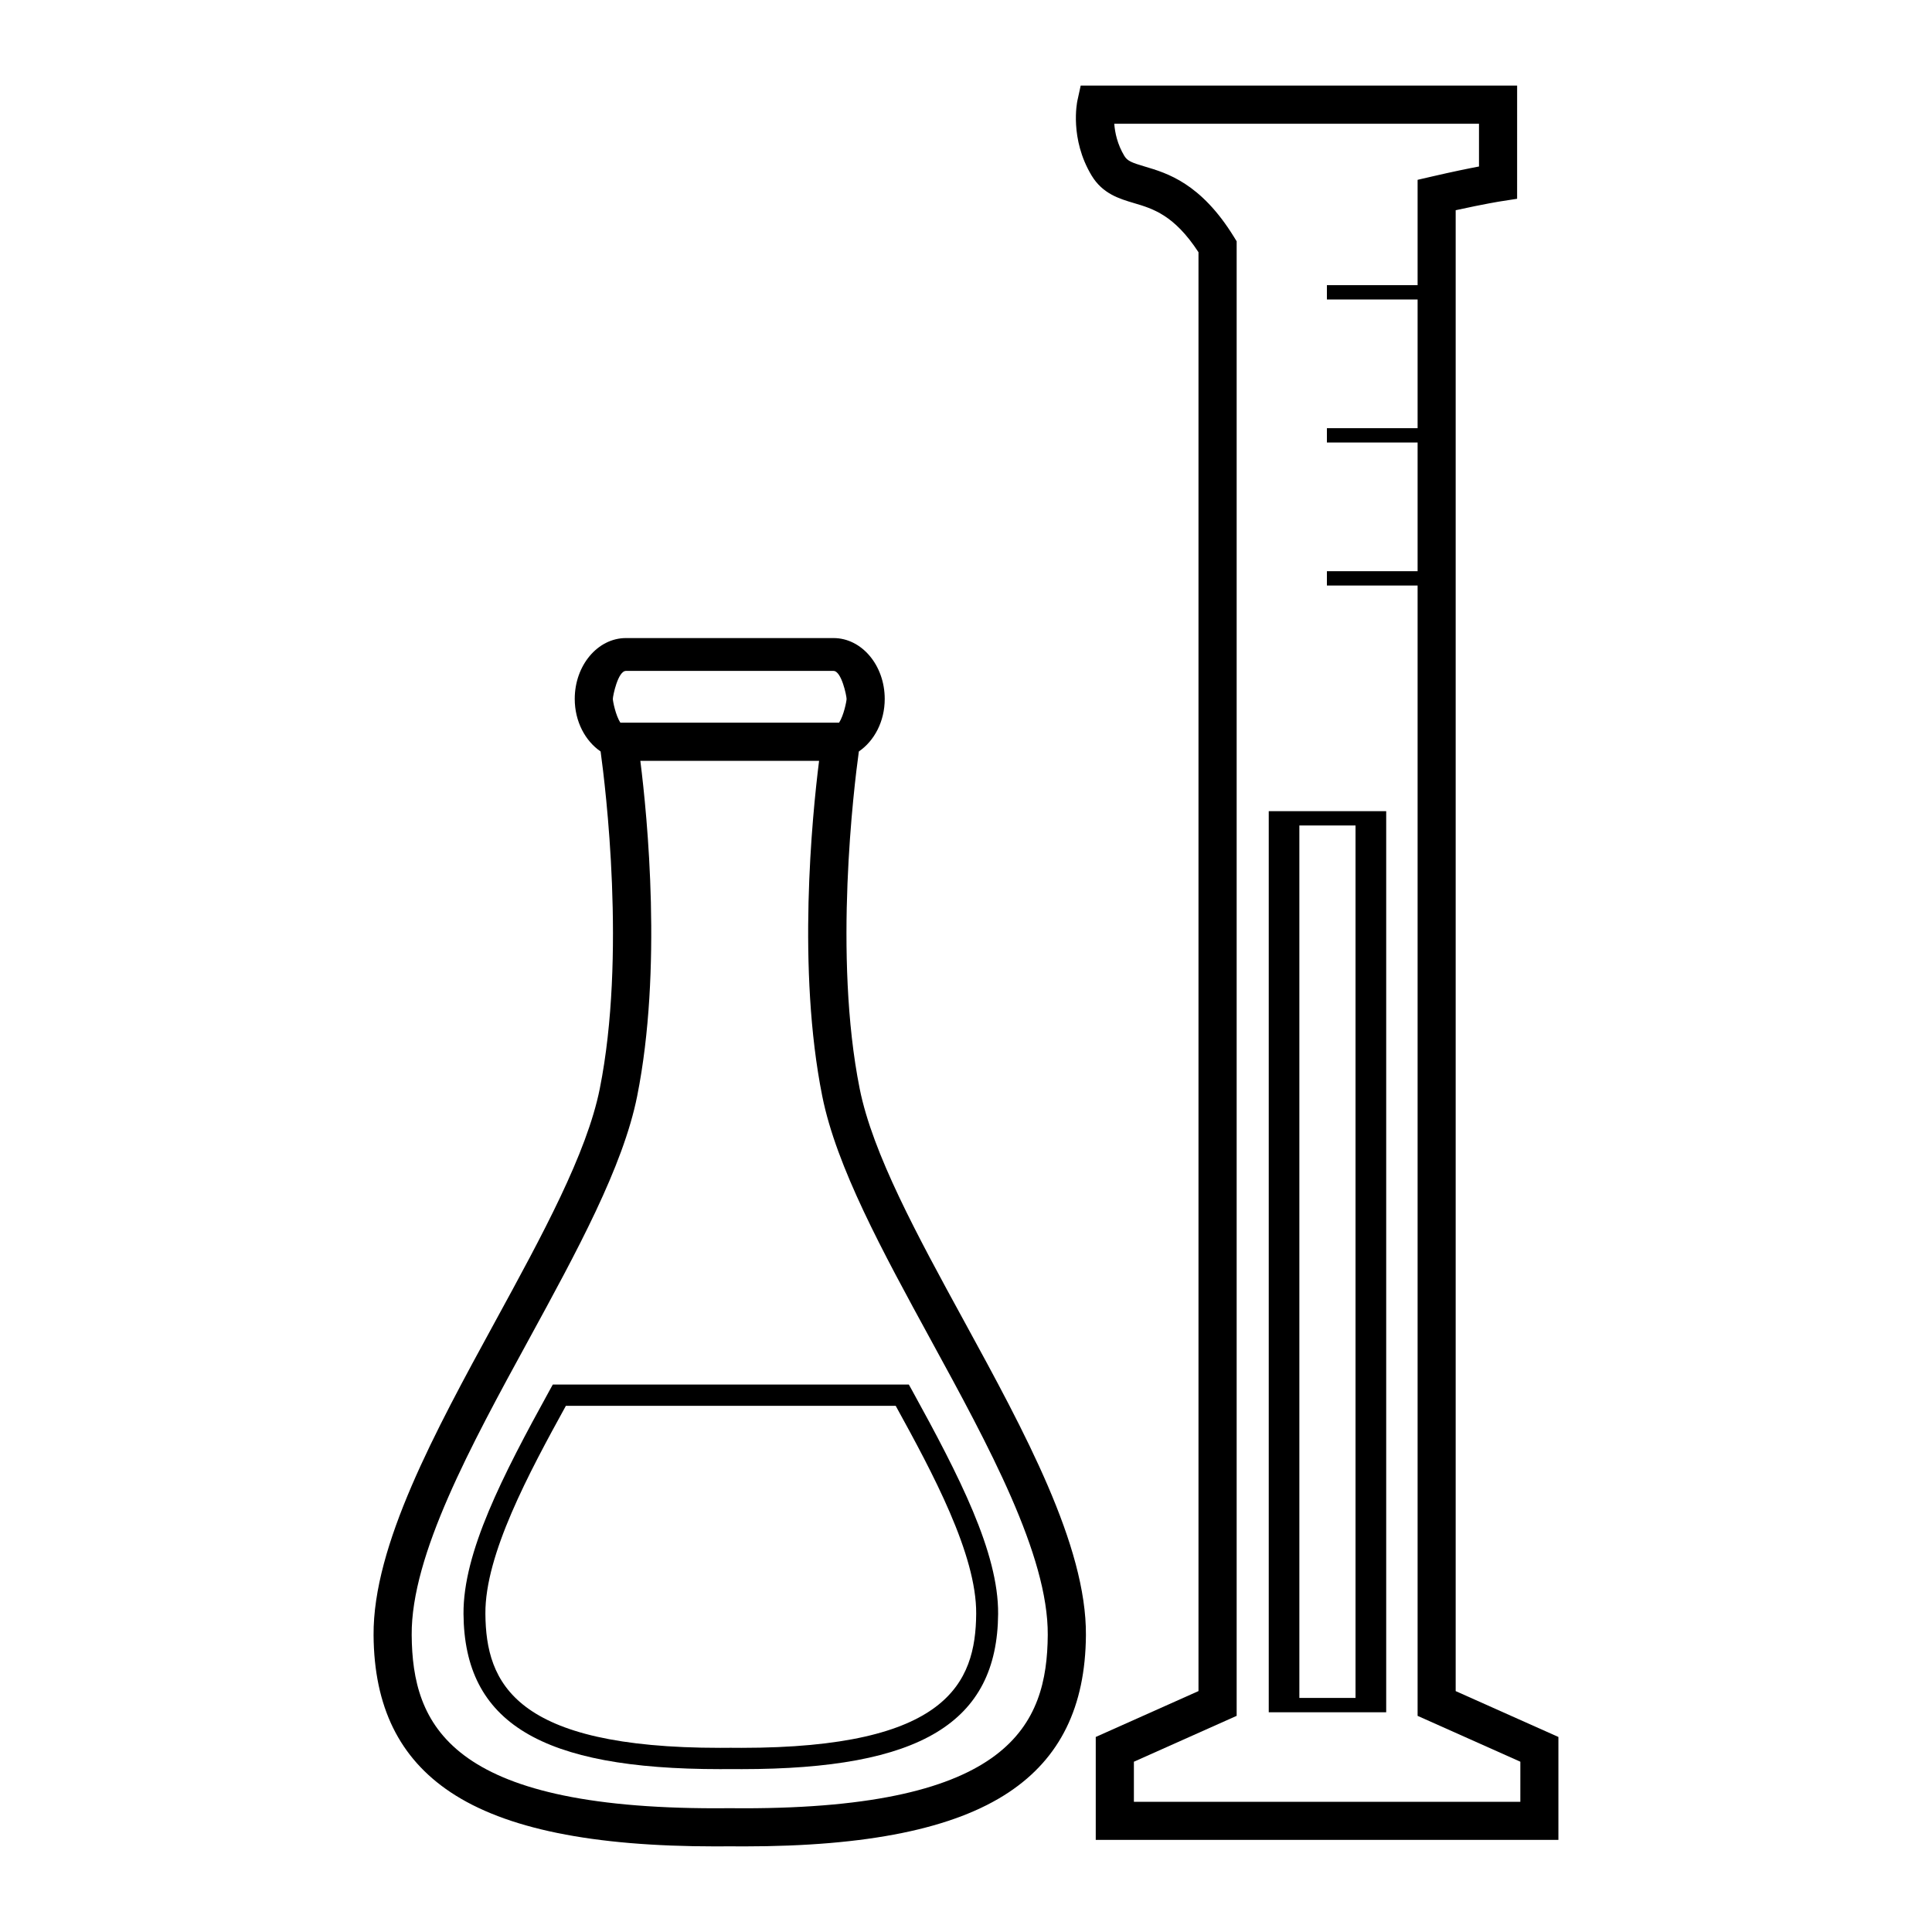
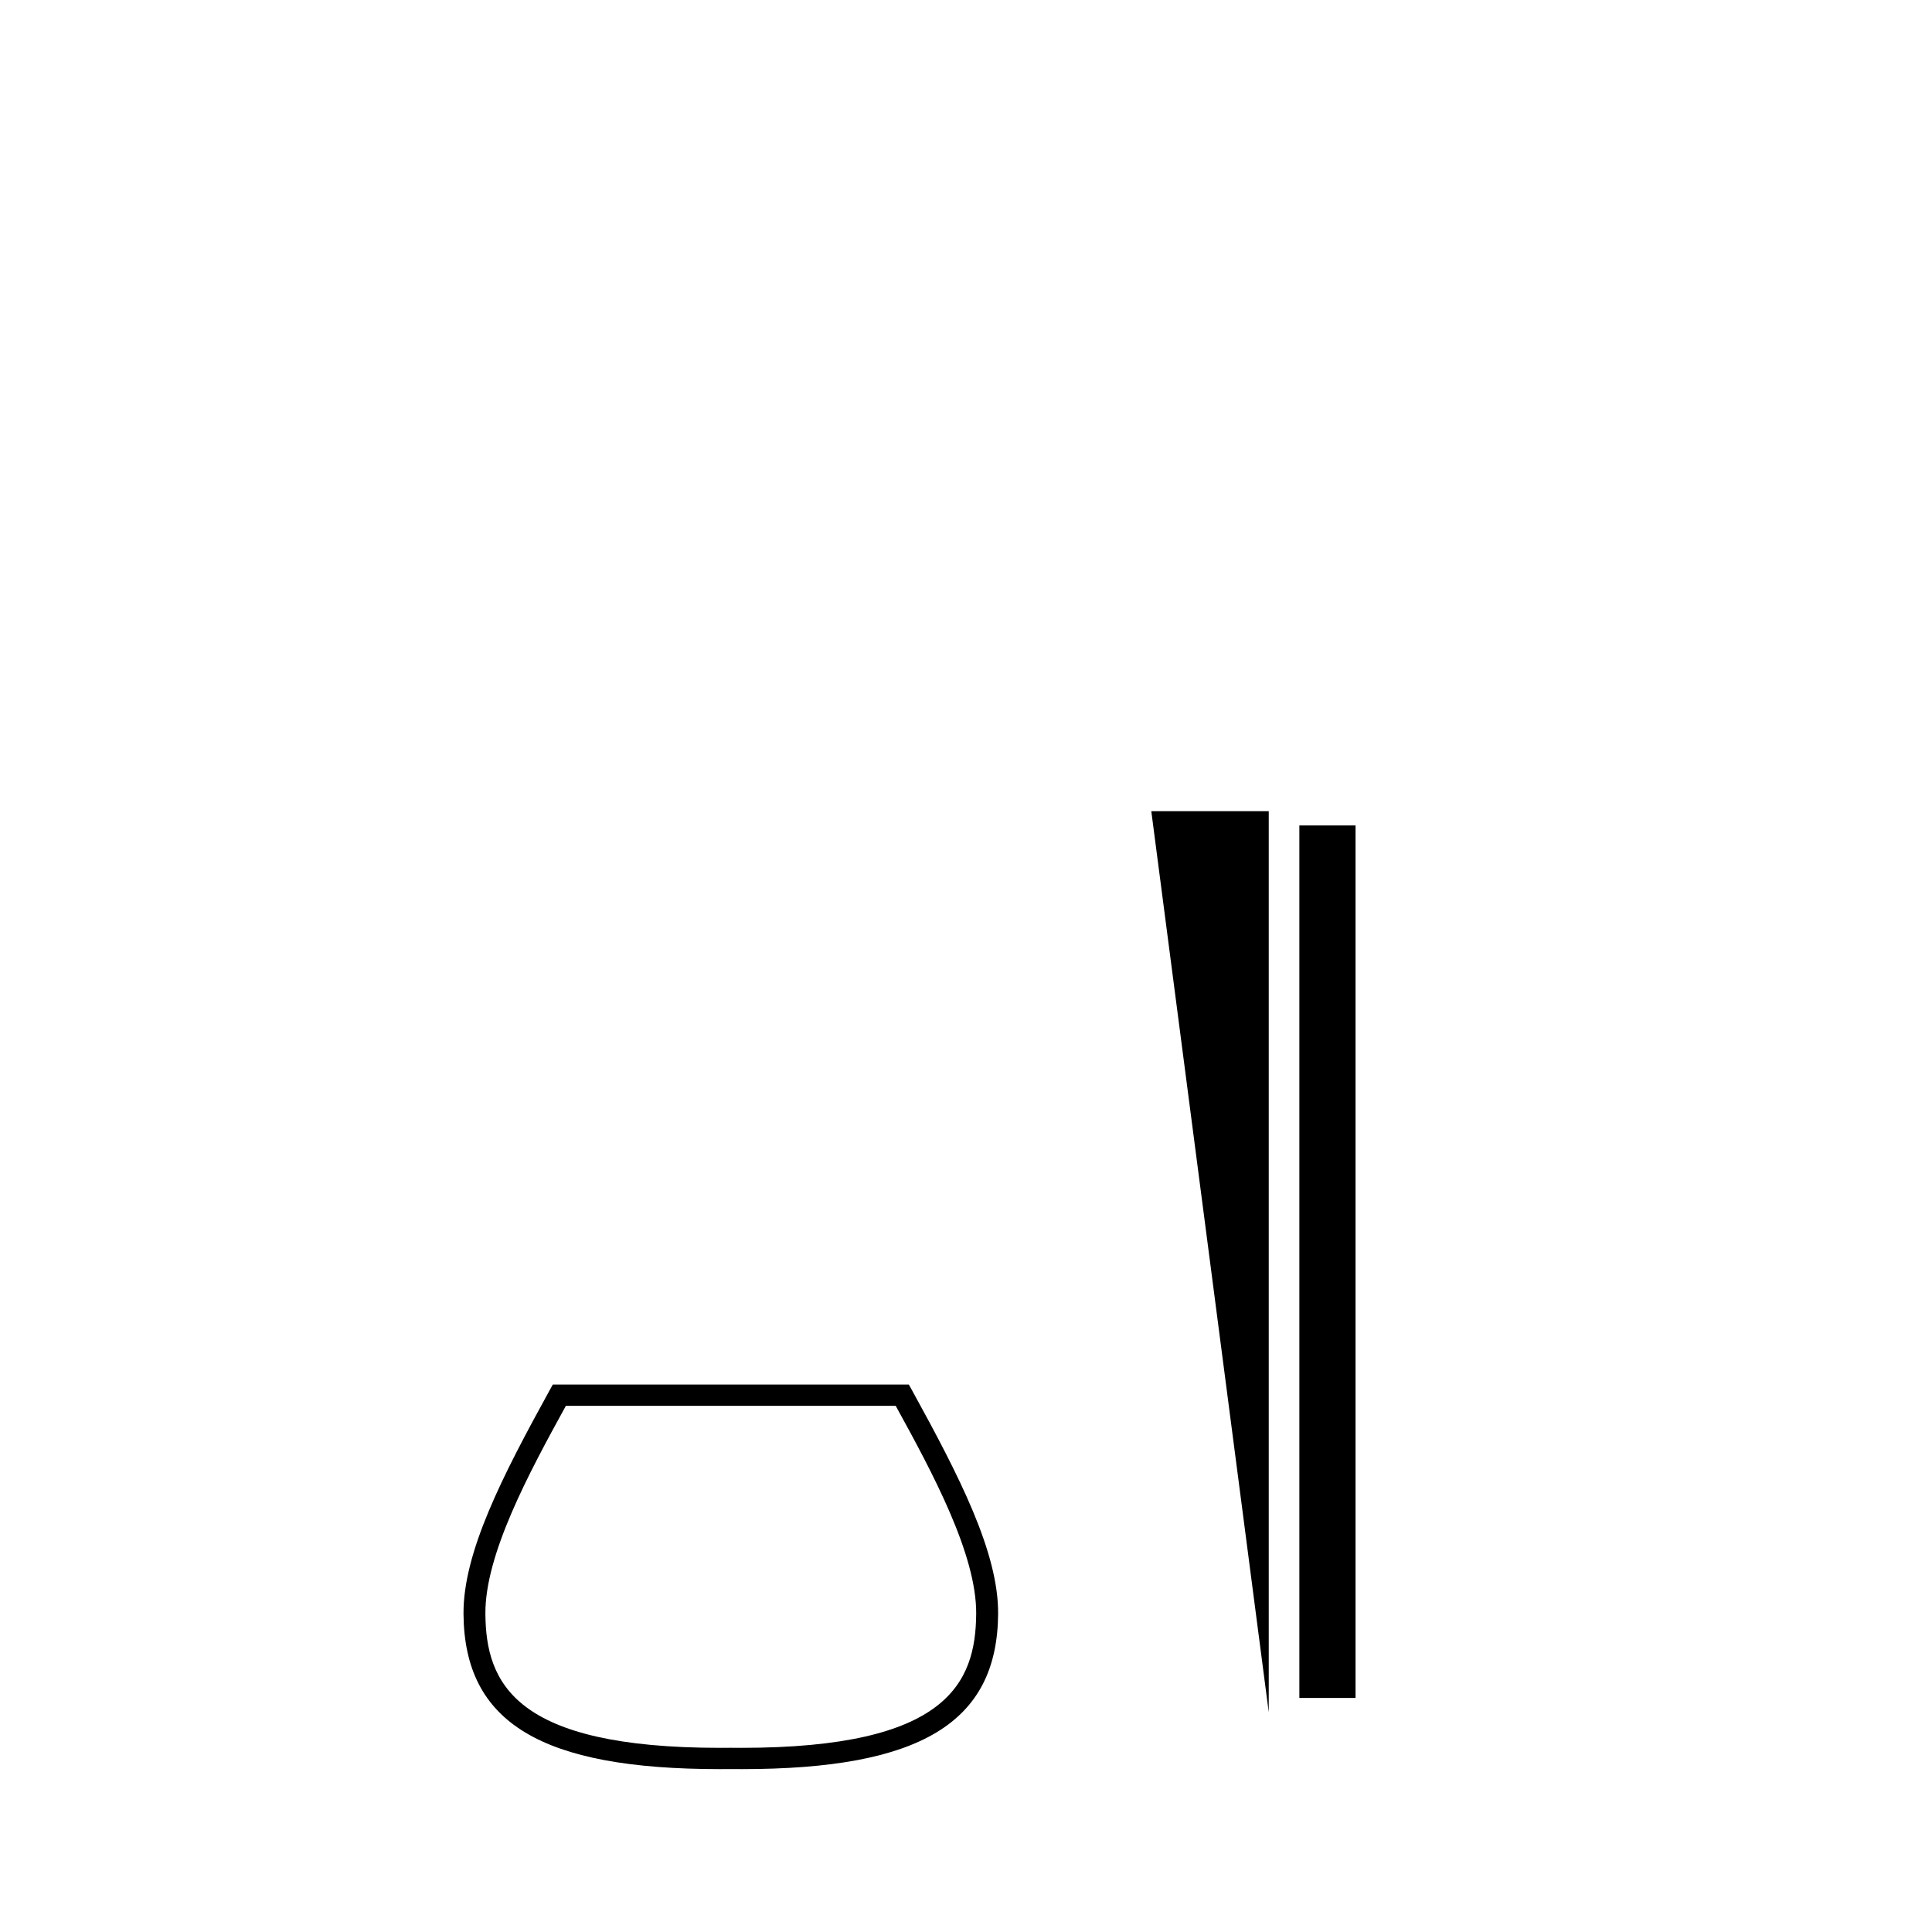
<svg xmlns="http://www.w3.org/2000/svg" fill="#000000" width="800px" height="800px" version="1.1" viewBox="144 144 512 512">
  <g>
-     <path d="m371.82 432.49c-7.023-35.145-1.512-79.941-0.215-89.344 4.082-2.785 6.863-7.957 6.856-13.926 0-8.891-6.086-16.125-13.566-16.125h-55.016c-7.481 0-13.566 7.234-13.566 16.125 0 5.977 2.781 11.141 6.856 13.926 1.293 9.406 6.801 54.199-0.215 89.344-3.445 17.234-15.242 38.848-27.73 61.73-15.926 29.18-32.395 59.348-32.223 83.133 0.137 18.941 6.816 32.555 20.418 41.613 14.5 9.652 37.488 14.348 70.281 14.348 1.234 0 2.481 0 3.637-0.02 1.254 0.02 2.508 0.02 3.738 0.02h0.012c32.789 0 55.781-4.695 70.27-14.344 13.602-9.059 20.285-22.672 20.426-41.621 0.168-23.785-16.293-53.949-32.223-83.129-12.5-22.875-24.293-44.488-27.738-61.73zm-61.945-110.69h55.016c2.109 0 3.461 6.602 3.461 7.422 0 0.605-0.742 4.375-1.984 6.289h-57.969c-1.246-1.914-1.988-5.684-1.988-6.289 0.004-0.82 1.355-7.422 3.465-7.422zm31.195 301.41c-1.195 0-2.41-0.012-3.738-0.02-1.234 0.012-2.438 0.02-3.637 0.02-70.539 0-80.422-22.078-80.594-45.922-0.156-21.16 15.672-50.176 30.988-78.215 12.867-23.578 25.023-45.848 28.766-64.594 6.695-33.504 2.715-73.93 0.84-88.848h47.367c-1.875 14.918-5.856 55.344 0.84 88.848 3.75 18.75 15.898 41.02 28.766 64.598 15.32 28.047 31.141 57.055 30.996 78.211-0.168 23.852-10.051 45.922-80.594 45.922z" />
    <path d="m384.85 510.92h-94.352l-0.82 1.484c-12.57 22.824-22.957 43.039-22.844 59.293 0.211 28.84 20.555 41.141 68.031 41.141 0.934 0 1.875-0.004 2.777-0.016 0.957 0.012 1.898-0.012 2.836 0.016 47.469 0 67.816-12.309 68.035-41.141 0.117-16.254-10.277-36.473-22.836-59.293zm-44.375 96.277c-0.91 0-1.84-0.004-2.836-0.016-0.941 0.012-1.863 0.016-2.777 0.016-54.461 0-62.094-17.09-62.227-35.547-0.117-15.699 11.566-37.344 21.332-55.098h87.402c9.77 17.754 21.445 39.398 21.332 55.098-0.133 18.457-7.766 35.547-62.227 35.547z" />
-     <path d="m529.77 592.16v-392.45c7.734-1.699 11.949-2.363 12-2.367l4.281-0.664 0.004-29.996h-115.66l-0.871 3.984c-0.09 0.406-2.098 10.113 3.769 19.859 2.922 4.832 7.34 6.141 11.23 7.297 5.004 1.48 10.645 3.152 17.09 13.02v381.31l-27.227 12.16v27.277h122.61v-27.277zm17.133 29.332h-102.41v-10.617l27.234-12.16v-390.77l-0.754-1.223c-8.785-14.203-17.684-16.836-23.566-18.582-3.445-1.02-4.621-1.461-5.441-2.816-1.855-3.082-2.5-6.188-2.672-8.523h96.656v11.324c-2.805 0.527-6.957 1.375-12.352 2.625l-3.918 0.906v27.918h-24.035v3.789h24.035v34.117h-24.035v3.789h24.035v34.113h-24.035v3.789h24.035v299.55l27.23 12.152-0.004 10.617z" />
-     <path d="m480.23 597.77h31.125v-238.8h-31.125zm8.113-235.01h14.887v231.21h-14.887z" />
+     <path d="m480.23 597.77v-238.8h-31.125zm8.113-235.01h14.887v231.21h-14.887z" />
  </g>
</svg>